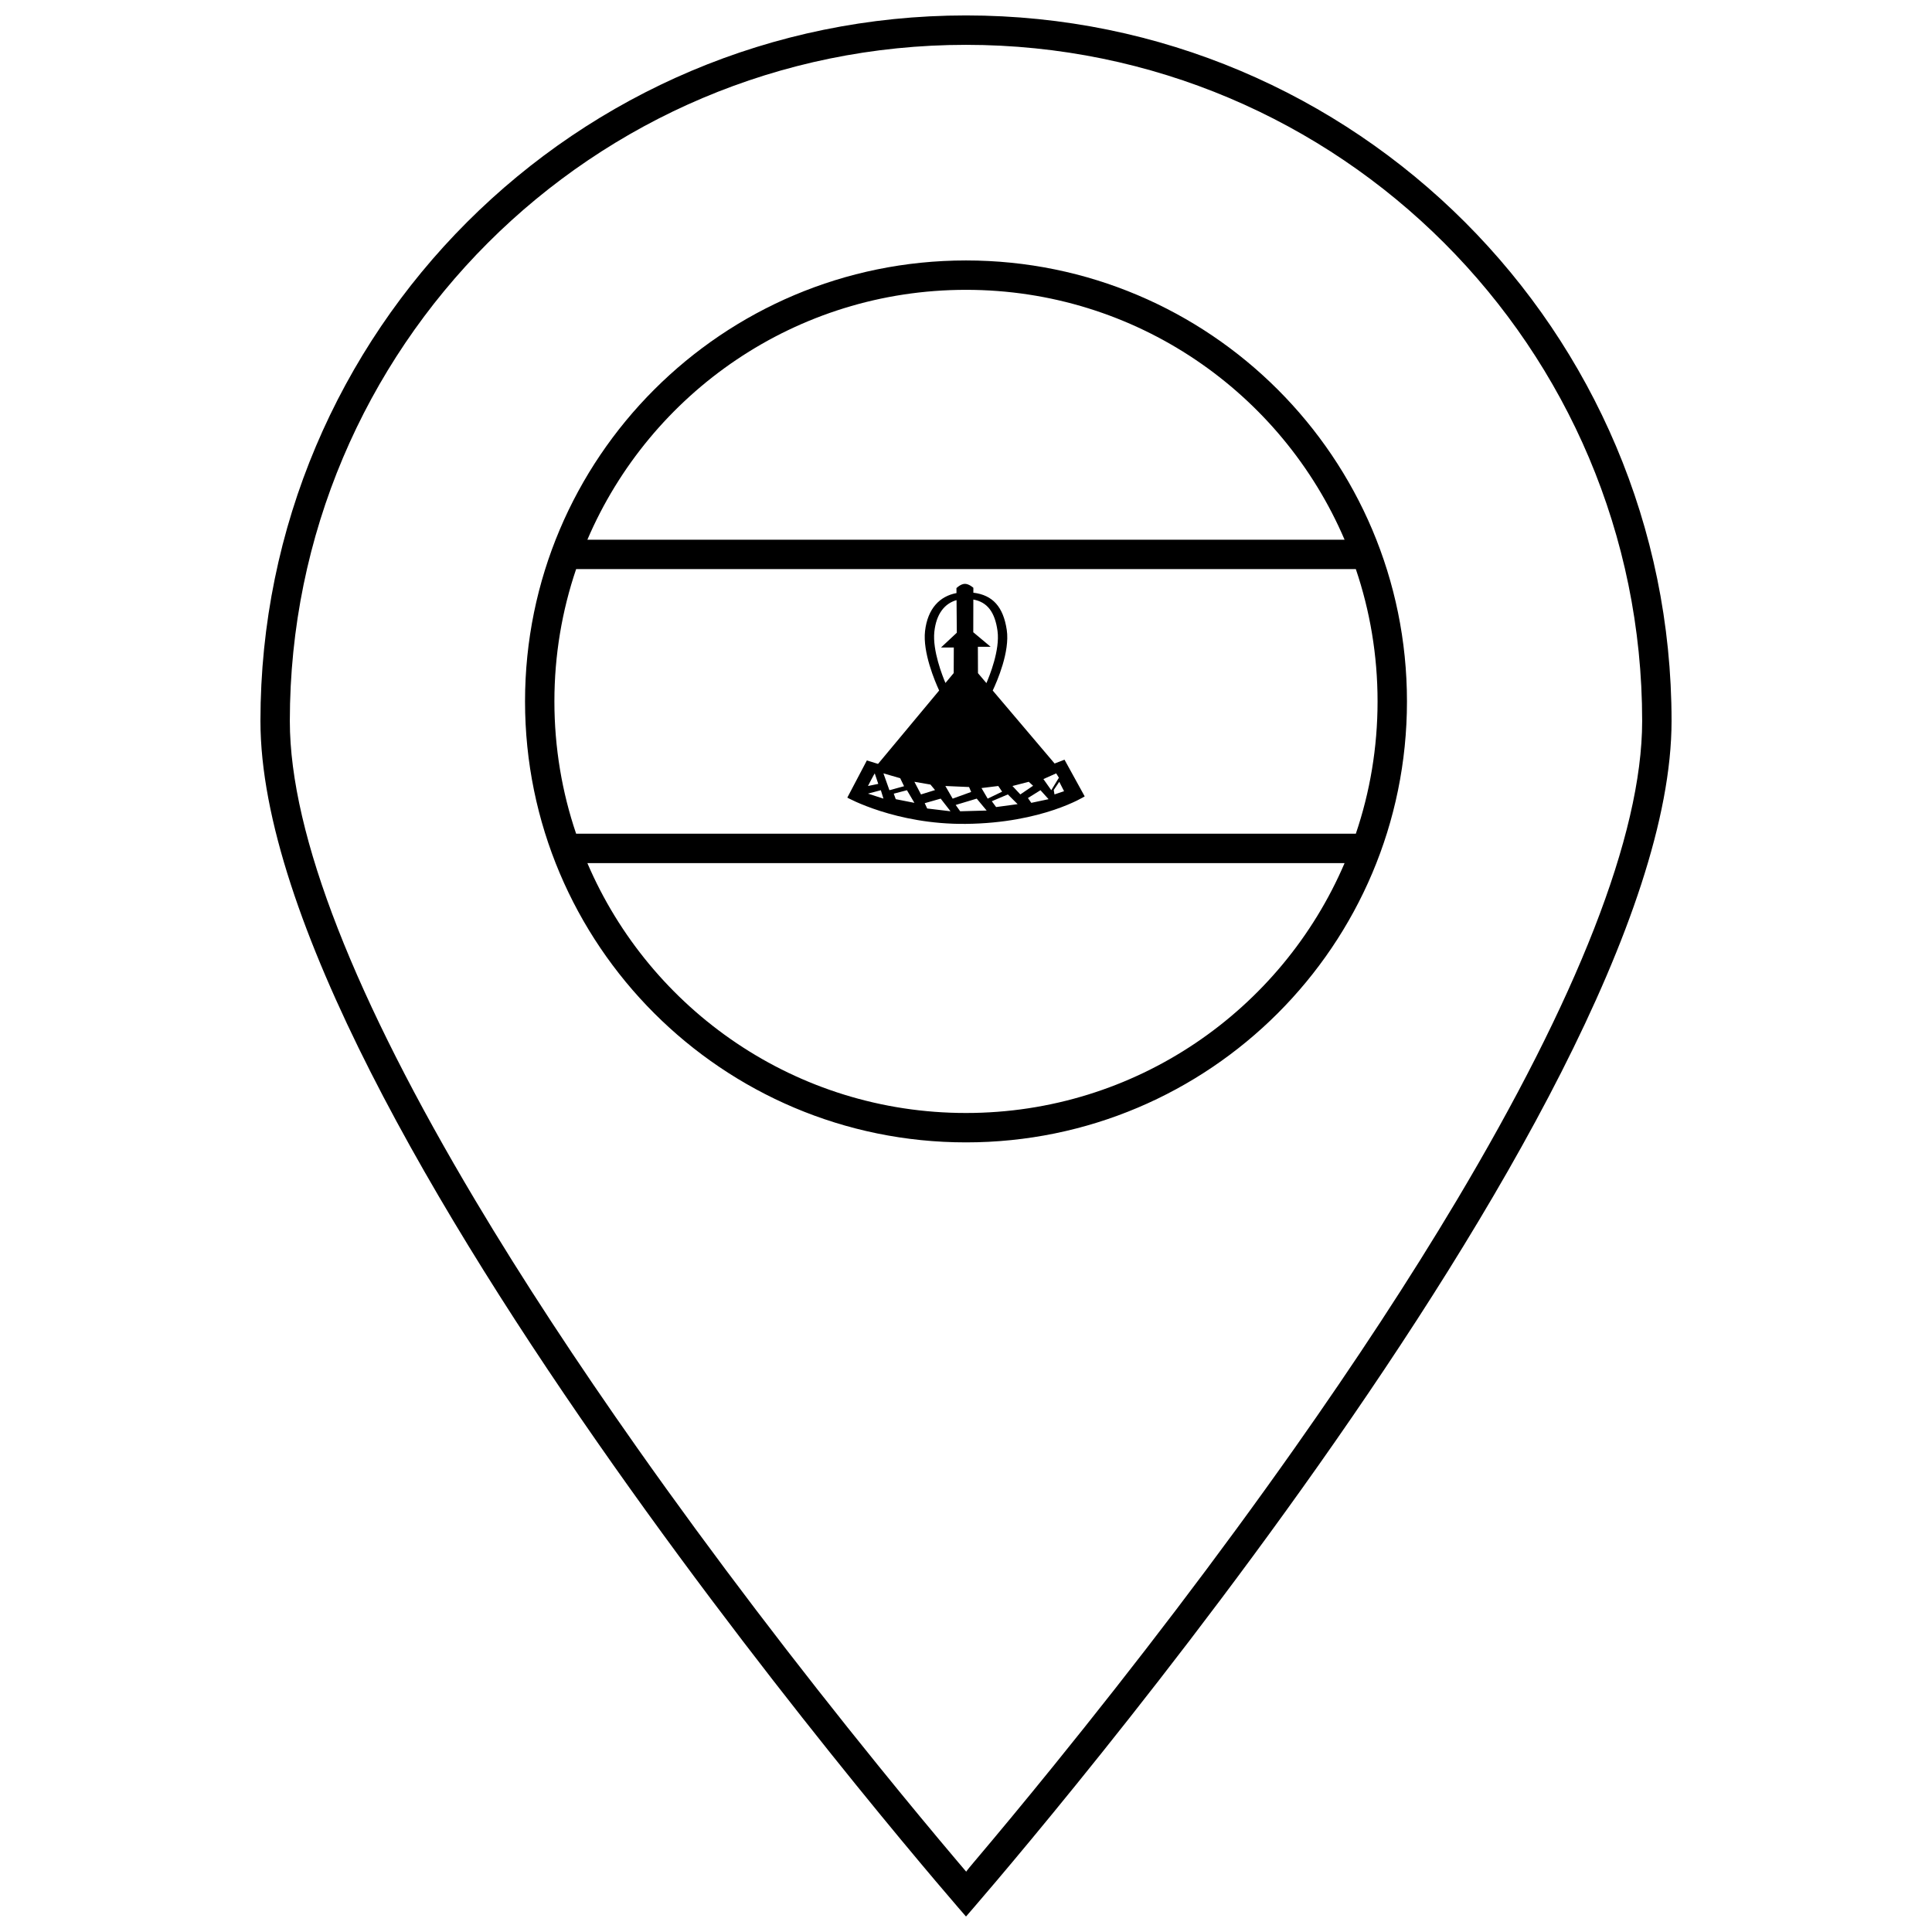
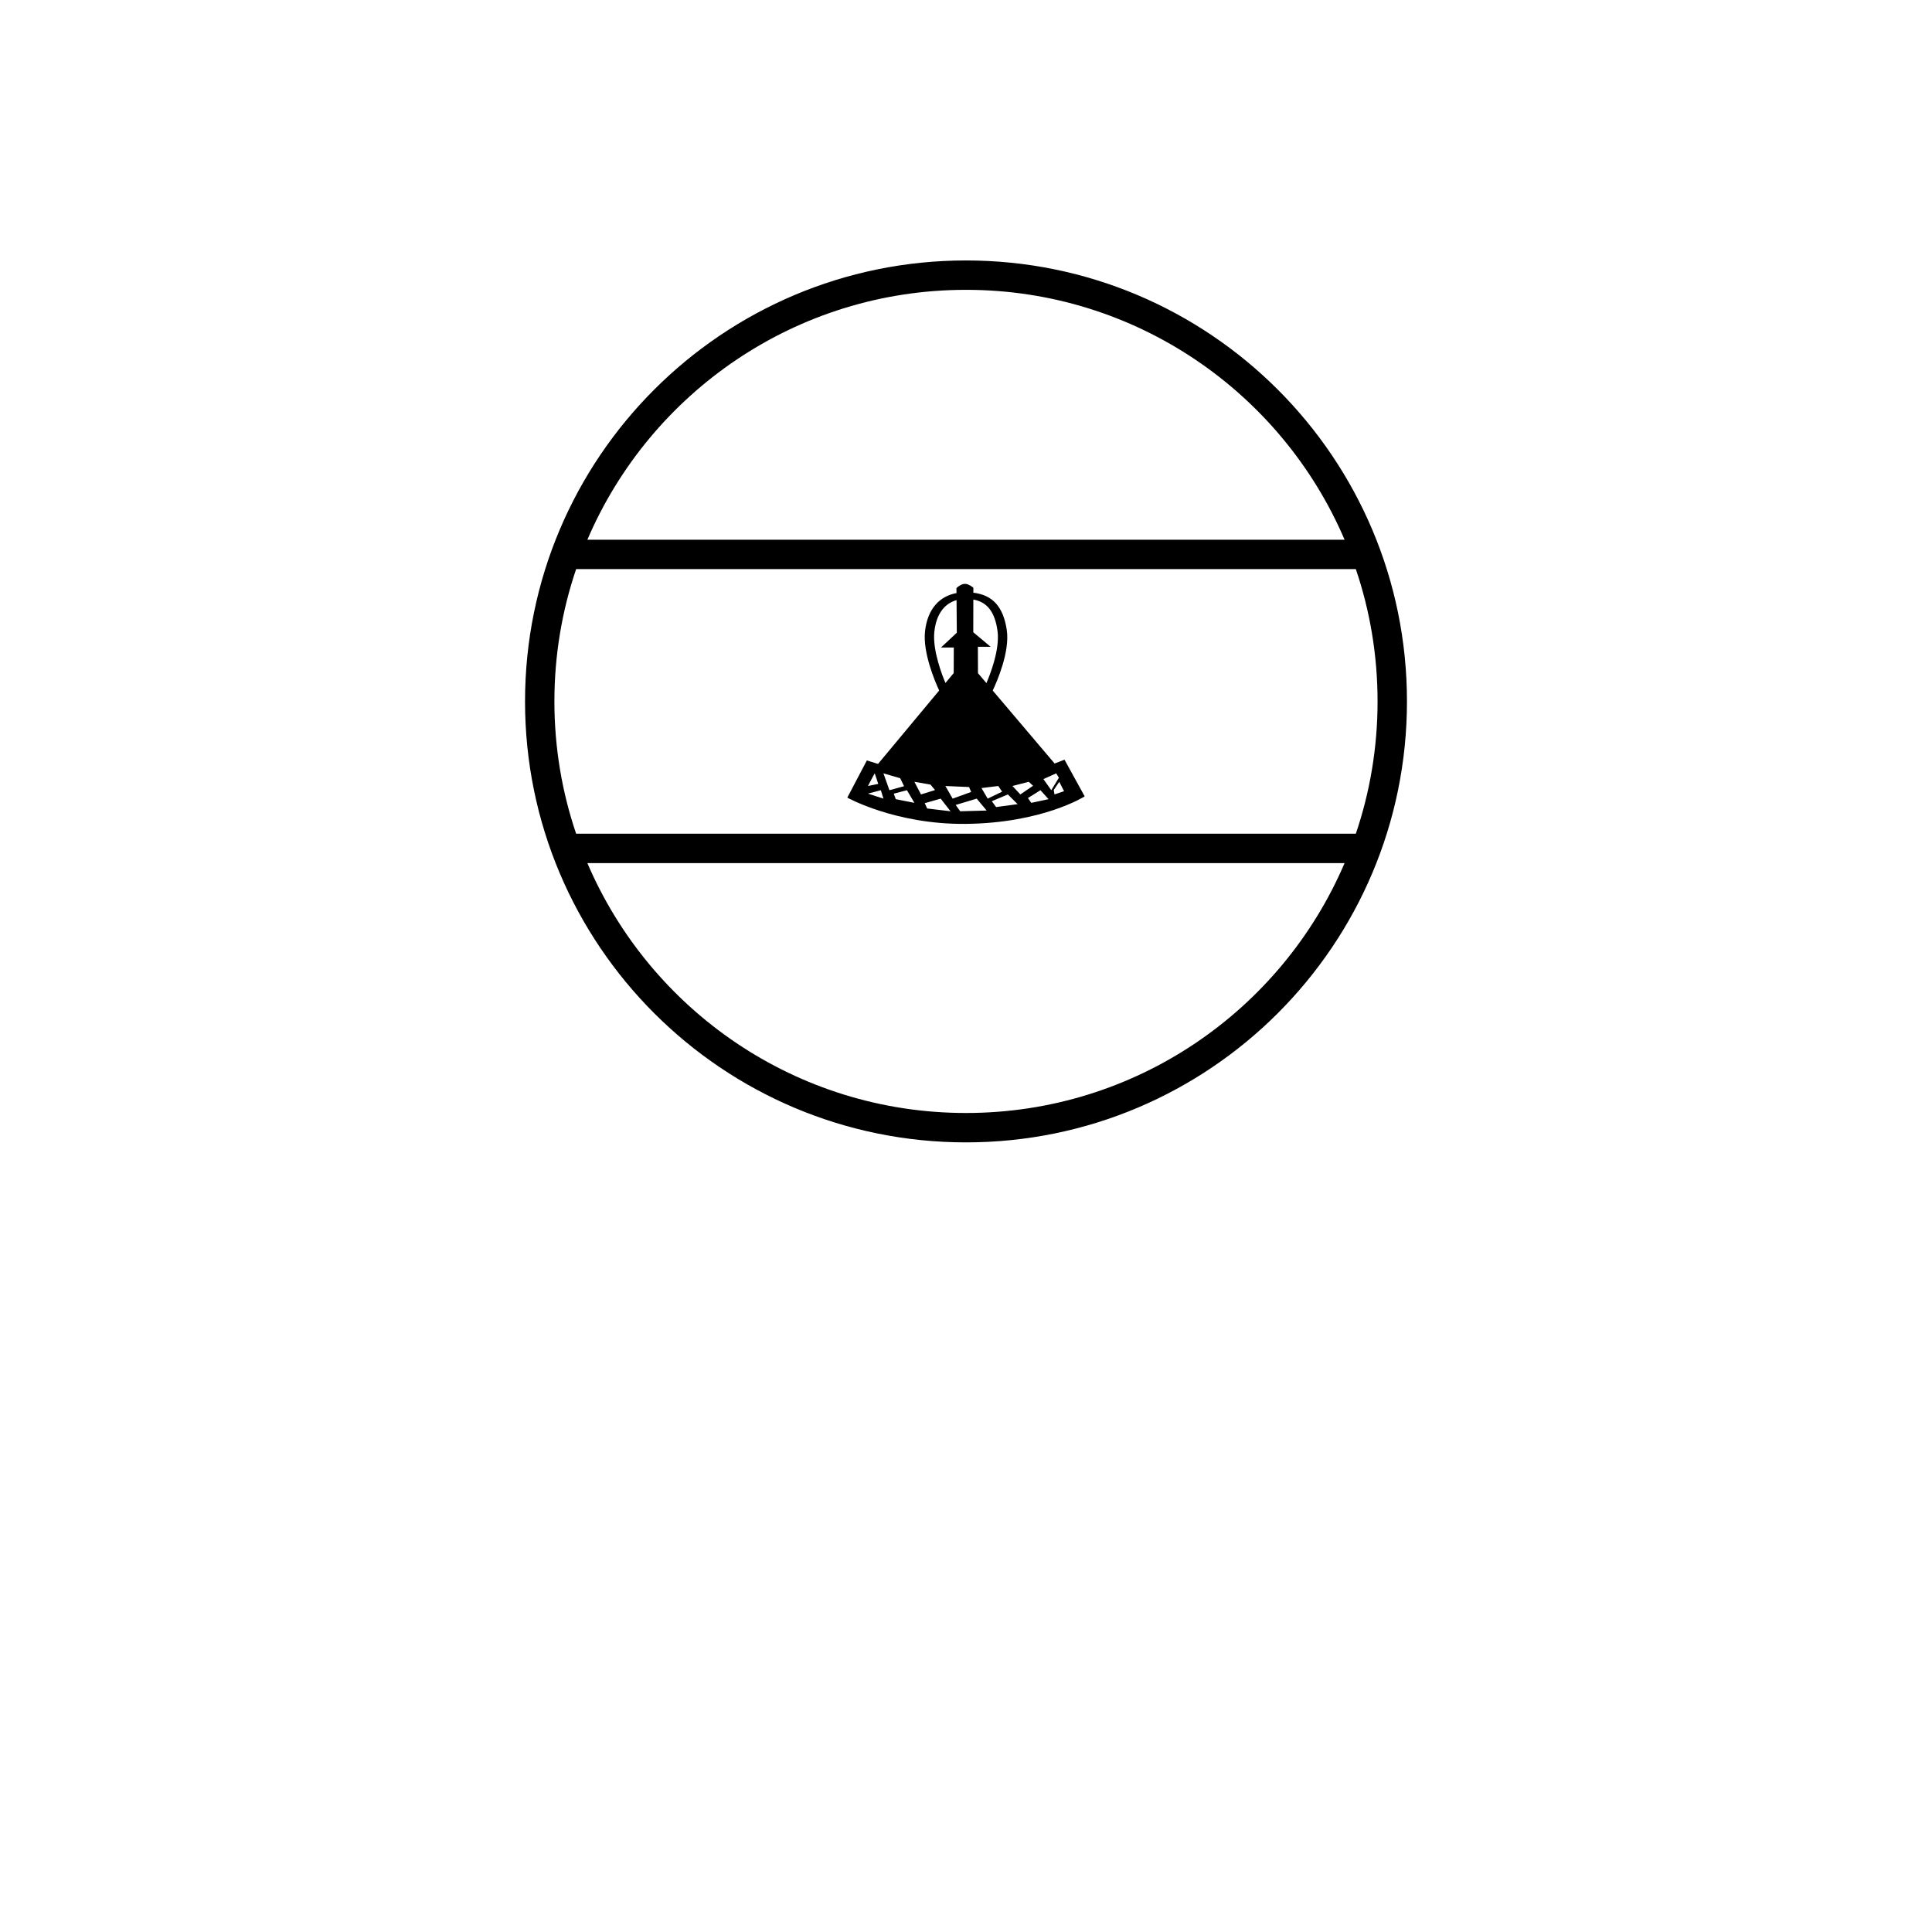
<svg xmlns="http://www.w3.org/2000/svg" width="800px" height="800px" version="1.1" viewBox="144 144 512 512">
  <defs>
    <clipPath id="a">
-       <path d="m213 148.09h374v503.81h-374z" />
+       <path d="m213 148.09h374v503.81h-374" />
    </clipPath>
  </defs>
  <path d="m407.08 327c1.152-2.434 4.586-10.316 3.723-16.059-0.918-6.106-3.703-9.25-8.855-9.867l0.004-1.305s-1.148-1.062-2.269-1.043c0 0 1.121-0.02 0 0-1.121 0.023-2.215 1.129-2.215 1.129l0.012 1.316c-4.434 0.828-7.637 4.086-8.332 10.047-0.66 5.668 2.629 13.371 3.738 15.777l-16.195 19.445-2.965-0.914-5.18 9.852s12.812 7.156 31.41 6.961c20.41-0.219 31.5-7.289 31.5-7.289l-5.352-9.727-2.621 1.016zm-12.527-2.004c-0.805-1.898-3.465-8.621-2.945-13.547 0.508-4.793 2.75-7.531 5.887-8.41l0.07 8.641-4.188 3.91h3.391l-0.027 6.781zm7.391-22.109c3.703 0.66 5.727 3.328 6.41 8.328 0.684 5.012-2.129 11.941-2.945 13.812l-2.234-2.633-0.027-6.984h3.391l-4.613-3.859zm22.773 48.297 1.27 2.492-2.535 0.855-0.203-1.184zm-0.816-2.234 0.715 1.152-2.016 3.312-2.086-2.953zm-4.164 4.465-3.324 2.07 0.887 1.277 4.582-0.973zm-7.426-1.117 2.086 2.234 3.383-2.297-1.152-1.051zm-1.219 2.234-4.254 1.801 1.141 1.547 5.699-0.773zm-6.988-1.688 1.641 2.801 3.828-1.844-1.023-1.504zm-6.84 4.477 1.195 1.676 7.012-0.195-2.629-3.156zm-2.734-5.023 1.934 3.348 4.906-1.773-0.555-1.301zm-5.469 4.555 0.652 1.406 6.184 0.738-2.606-3.352zm-2.734-5.668 1.746 3.348 3.723-1.156-1.215-1.461zm-5.473 3.144 0.531 1.461 4.941 0.973-1.977-3.348zm-2.734-5.379 1.586 4.465 3.883-1.059-1.027-2.121zm-0.684 4.465-3.418 0.906 4.102 1.324zm-1.621-4.465c-0.215 0.281-1.797 3.348-1.797 3.348l2.734-0.559z" fill-rule="evenodd" />
  <path d="m503.31 294.82c3.734 11.004 5.758 22.797 5.758 35.059 0 12.266-2.023 24.059-5.758 35.062h-206.63c-3.734-11.004-5.758-22.797-5.758-35.062 0-12.262 2.023-24.055 5.758-35.059zm-2.981-7.789c-16.652-38.938-55.305-66.223-100.33-66.223s-83.684 27.285-100.34 66.223zm0 85.699c-16.652 38.938-55.305 66.223-100.33 66.223s-83.684-27.285-100.34-66.223zm-100.33 74.012c64.539 0 116.86-52.32 116.86-116.86 0-64.539-52.324-116.86-116.86-116.86-64.543 0-116.86 52.32-116.86 116.86 0 64.543 52.32 116.86 116.86 116.86z" fill-rule="evenodd" />
  <g clip-path="url(#a)">
-     <path d="m400 651.9s-186.98-213.56-186.98-316.83 83.711-186.98 186.98-186.98c103.27 0 186.98 83.715 186.98 186.98s-186.98 316.83-186.98 316.83zm2.086-14.41c6.356-7.512 13.441-16.055 21.074-25.477 21.809-26.918 43.621-55.441 63.961-84.293 15.984-22.672 30.406-44.633 42.879-65.547 31.621-53.023 49.188-96.727 49.188-127.1 0-98.965-80.227-179.19-179.19-179.19-98.965 0-179.19 80.227-179.19 179.19 0 30.375 17.566 74.078 49.191 127.1 12.469 20.914 26.891 42.875 42.875 65.547 20.344 28.852 42.152 57.375 63.961 84.293 7.633 9.422 14.719 17.965 21.074 25.477 0.125 0.148 2.152 2.531 2.152 2.531s-0.199 0.094 2.023-2.531z" />
-   </g>
+     </g>
</svg>